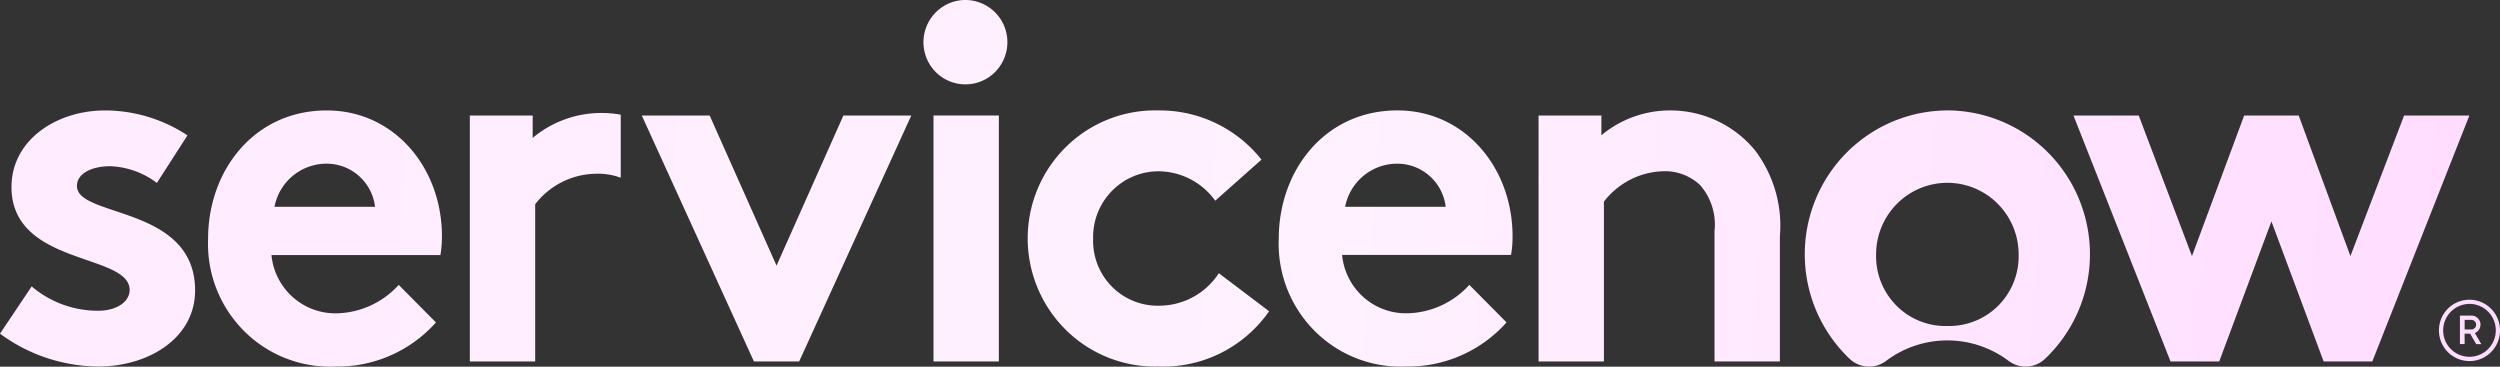
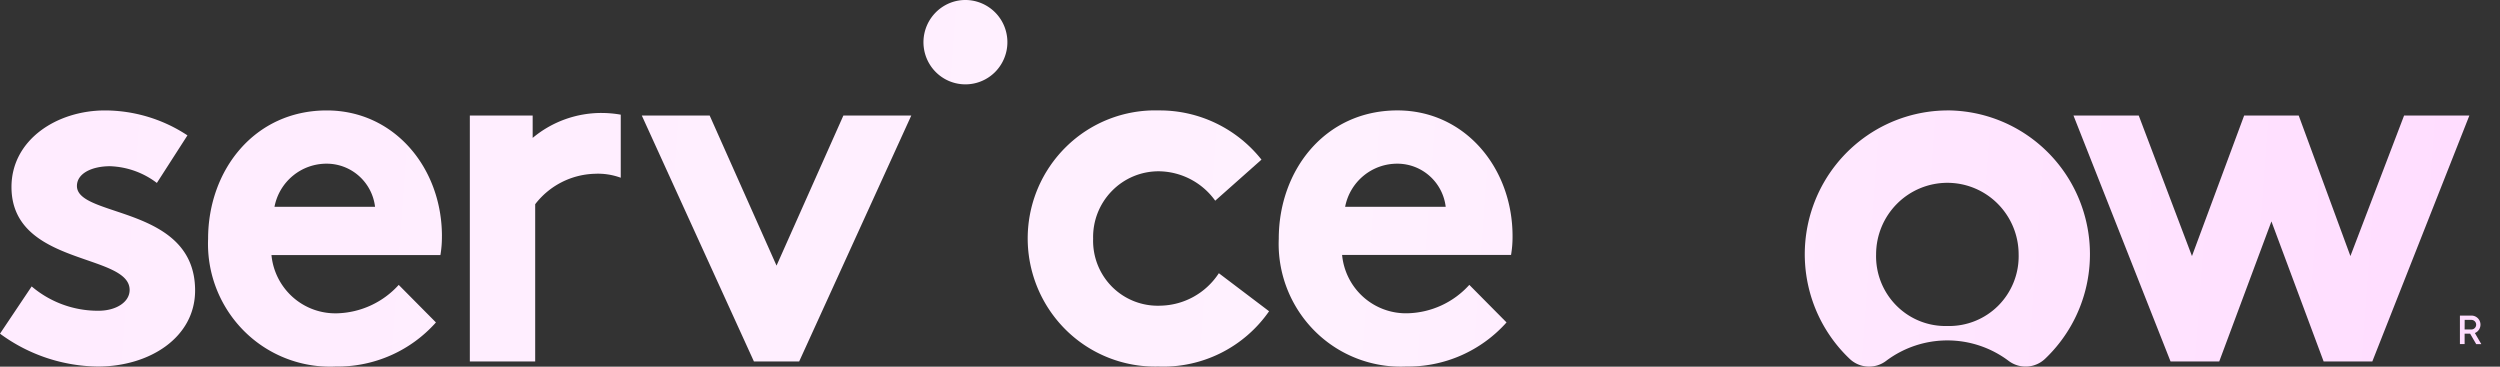
<svg xmlns="http://www.w3.org/2000/svg" viewBox="0 0 150 22" fill="none">
  <rect x="0" y="0" width="150" height="22" fill="#333333" stroke="none" />
  <path fill-rule="evenodd" clip-rule="evenodd" d="M36.094 6.778a6.423 6.423 0 0 0-4.134 1.496V6.93h-3.77v14.758h3.921v-9.434a4.669 4.669 0 0 1 3.56-1.827 3.984 3.984 0 0 1 1.574.237V6.88c-.38-.067-.765-.101-1.151-.102Z" fill="url(#servicenow_svg__a)" />
  <path fill-rule="evenodd" clip-rule="evenodd" d="M1.9 17.185a6.13 6.13 0 0 0 4.008 1.46c1.056 0 1.87-.518 1.87-1.247 0-2.222-7.089-1.43-7.089-6.178 0-2.829 2.715-4.594 5.611-4.594a9.015 9.015 0 0 1 4.947 1.496l-1.835 2.855a4.909 4.909 0 0 0-2.805-1.004c-1.086 0-1.991.426-1.991 1.186 0 1.917 7.09 1.157 7.09 6.269 0 2.83-2.748 4.564-5.823 4.564A10.062 10.062 0 0 1 0 20.02l1.9-2.835Z" fill="url(#servicenow_svg__b)" />
  <path fill-rule="evenodd" clip-rule="evenodd" d="M26.516 14.172c0-4.108-2.863-7.546-6.91-7.546-4.344 0-7.12 3.59-7.12 7.699a7.395 7.395 0 0 0 2.152 5.53 7.297 7.297 0 0 0 5.514 2.137 7.891 7.891 0 0 0 6.004-2.646l-2.233-2.252a5.171 5.171 0 0 1-3.68 1.704 3.837 3.837 0 0 1-2.666-.961 3.872 3.872 0 0 1-1.289-2.534h10.137c.063-.374.093-.753.09-1.131Zm-10.047-1.764c.14-.731.531-1.39 1.104-1.862a3.168 3.168 0 0 1 2.034-.725 2.914 2.914 0 0 1 1.936.742 2.94 2.94 0 0 1 .96 1.845H16.47Z" fill="url(#servicenow_svg__c)" />
  <path fill-rule="evenodd" clip-rule="evenodd" d="m46.592 15.937 4.012-9.007h4.074L47.95 21.688h-2.715L38.507 6.93h4.072l4.013 9.007Z" fill="url(#servicenow_svg__d)" />
  <path fill-rule="evenodd" clip-rule="evenodd" d="M57.971 0a2.529 2.529 0 0 1 2.294 1.594 2.542 2.542 0 0 1-.575 2.743 2.515 2.515 0 0 1-2.74.528 2.522 2.522 0 0 1-1.122-.932A2.54 2.54 0 0 1 56.993.18c.31-.125.643-.186.978-.18Z" fill="url(#servicenow_svg__e)" />
-   <path d="M59.931 6.93H56.01v14.758h3.921V6.93Z" fill="url(#servicenow_svg__f)" />
  <path fill-rule="evenodd" clip-rule="evenodd" d="M76.145 18.675a7.757 7.757 0 0 1-2.9 2.509 7.716 7.716 0 0 1-3.741.808 7.617 7.617 0 0 1-5.539-2.186 7.72 7.72 0 0 1-1.696-8.501c.4-.945.984-1.8 1.717-2.515a7.616 7.616 0 0 1 5.547-2.164 7.764 7.764 0 0 1 3.416.764 7.802 7.802 0 0 1 2.74 2.188l-2.776 2.464a4.22 4.22 0 0 0-3.379-1.765 3.913 3.913 0 0 0-2.825 1.186 3.95 3.95 0 0 0-1.121 2.862 3.908 3.908 0 0 0 1.148 2.895 3.874 3.874 0 0 0 2.895 1.12 4.267 4.267 0 0 0 1.99-.538 4.292 4.292 0 0 0 1.51-1.409l3.014 2.282Z" fill="url(#servicenow_svg__g)" />
  <path fill-rule="evenodd" clip-rule="evenodd" d="M90.392 19.345a7.923 7.923 0 0 1-2.717 1.976 7.89 7.89 0 0 1-3.287.67 7.297 7.297 0 0 1-5.512-2.138 7.394 7.394 0 0 1-2.15-5.53c0-4.108 2.775-7.698 7.12-7.698 4.041 0 6.907 3.438 6.907 7.546a6.51 6.51 0 0 1-.09 1.126H80.526a3.872 3.872 0 0 0 1.287 2.536c.734.65 1.688.994 2.666.963a5.156 5.156 0 0 0 3.68-1.704l2.233 2.253Zm-3.65-6.937a2.94 2.94 0 0 0-.96-1.845 2.913 2.913 0 0 0-1.937-.742 3.167 3.167 0 0 0-2.033.725 3.194 3.194 0 0 0-1.104 1.862h6.033Z" fill="url(#servicenow_svg__h)" />
-   <path fill-rule="evenodd" clip-rule="evenodd" d="M92.313 21.688V6.93h3.77v1.186a6.422 6.422 0 0 1 4.133-1.49A6.58 6.58 0 0 1 105.285 9a7.483 7.483 0 0 1 1.508 5.177v7.511h-3.922v-7.824a3.59 3.59 0 0 0-.874-2.769 3.074 3.074 0 0 0-2.202-.821 4.65 4.65 0 0 0-3.56 1.826v9.588h-3.922Z" fill="url(#servicenow_svg__i)" />
  <path fill-rule="evenodd" clip-rule="evenodd" d="M116.892 6.626a8.561 8.561 0 0 0-4.828 1.481 8.626 8.626 0 0 0-3.166 3.95 8.669 8.669 0 0 0-.41 5.056 8.64 8.64 0 0 0 2.488 4.414 1.69 1.69 0 0 0 2.205.115 6.113 6.113 0 0 1 7.322 0 1.693 1.693 0 0 0 2.218-.13 8.647 8.647 0 0 0 2.472-4.39 8.667 8.667 0 0 0-.392-5.028 8.616 8.616 0 0 0-3.123-3.95 8.558 8.558 0 0 0-4.786-1.52m-.05 12.936a4.147 4.147 0 0 1-3.057-1.224 4.195 4.195 0 0 1-1.219-3.071c0-1.14.451-2.232 1.253-3.038a4.265 4.265 0 0 1 3.023-1.258c1.134 0 2.221.452 3.023 1.258a4.307 4.307 0 0 1 1.253 3.038 4.195 4.195 0 0 1-1.219 3.071 4.168 4.168 0 0 1-3.057 1.224Z" fill="url(#servicenow_svg__j)" />
  <path fill-rule="evenodd" clip-rule="evenodd" d="M133.154 21.688h-2.921L124.408 6.93h3.916l3.194 8.434 3.132-8.434h3.272l3.103 8.434 3.221-8.434h3.917l-5.824 14.758h-2.921l-3.132-8.403-3.132 8.403Z" fill="url(#servicenow_svg__k)" />
  <path d="M148.208 20.02h-.331v.625h-.282v-1.71h.687a.542.542 0 0 1 .507.339.545.545 0 0 1-.297.708l.387.666h-.307l-.364-.628Zm-.331-.252h.405a.287.287 0 0 0 0-.575h-.401l-.004.575Z" fill="url(#servicenow_svg__l)" />
-   <path d="M148.168 18.234a1.576 1.576 0 0 1 1.46.979 1.598 1.598 0 0 1-.342 1.73 1.577 1.577 0 0 1-1.721.344 1.581 1.581 0 0 1-.975-1.466c.001-.42.167-.824.463-1.121a1.578 1.578 0 0 1 1.115-.466Zm0-.25a1.826 1.826 0 0 0-1.693 1.136 1.852 1.852 0 0 0 .397 2.006 1.832 1.832 0 0 0 1.997.399 1.842 1.842 0 0 0 .594-3.002 1.825 1.825 0 0 0-1.295-.54Z" fill="url(#servicenow_svg__m)" />
  <defs>
    <linearGradient id="servicenow_svg__a" x1="0" y1="11" x2="150" y2="22" gradientUnits="userSpaceOnUse">
      <stop stop-color="#FFECFF" />
      <stop offset=".536" stop-color="#FFF1FF" />
      <stop offset="1" stop-color="#FFDCFF" />
    </linearGradient>
    <linearGradient id="servicenow_svg__b" x1="0" y1="11" x2="150" y2="22" gradientUnits="userSpaceOnUse">
      <stop stop-color="#FFECFF" />
      <stop offset=".536" stop-color="#FFF1FF" />
      <stop offset="1" stop-color="#FFDCFF" />
    </linearGradient>
    <linearGradient id="servicenow_svg__c" x1="0" y1="11" x2="150" y2="22" gradientUnits="userSpaceOnUse">
      <stop stop-color="#FFECFF" />
      <stop offset=".536" stop-color="#FFF1FF" />
      <stop offset="1" stop-color="#FFDCFF" />
    </linearGradient>
    <linearGradient id="servicenow_svg__d" x1="0" y1="11" x2="150" y2="22" gradientUnits="userSpaceOnUse">
      <stop stop-color="#FFECFF" />
      <stop offset=".536" stop-color="#FFF1FF" />
      <stop offset="1" stop-color="#FFDCFF" />
    </linearGradient>
    <linearGradient id="servicenow_svg__e" x1="0" y1="11" x2="150" y2="22" gradientUnits="userSpaceOnUse">
      <stop stop-color="#FFECFF" />
      <stop offset=".536" stop-color="#FFF1FF" />
      <stop offset="1" stop-color="#FFDCFF" />
    </linearGradient>
    <linearGradient id="servicenow_svg__f" x1="0" y1="11" x2="150" y2="22" gradientUnits="userSpaceOnUse">
      <stop stop-color="#FFECFF" />
      <stop offset=".536" stop-color="#FFF1FF" />
      <stop offset="1" stop-color="#FFDCFF" />
    </linearGradient>
    <linearGradient id="servicenow_svg__g" x1="0" y1="11" x2="150" y2="22" gradientUnits="userSpaceOnUse">
      <stop stop-color="#FFECFF" />
      <stop offset=".536" stop-color="#FFF1FF" />
      <stop offset="1" stop-color="#FFDCFF" />
    </linearGradient>
    <linearGradient id="servicenow_svg__h" x1="0" y1="11" x2="150" y2="22" gradientUnits="userSpaceOnUse">
      <stop stop-color="#FFECFF" />
      <stop offset=".536" stop-color="#FFF1FF" />
      <stop offset="1" stop-color="#FFDCFF" />
    </linearGradient>
    <linearGradient id="servicenow_svg__i" x1="0" y1="11" x2="150" y2="22" gradientUnits="userSpaceOnUse">
      <stop stop-color="#FFECFF" />
      <stop offset=".536" stop-color="#FFF1FF" />
      <stop offset="1" stop-color="#FFDCFF" />
    </linearGradient>
    <linearGradient id="servicenow_svg__j" x1="0" y1="11" x2="150" y2="22" gradientUnits="userSpaceOnUse">
      <stop stop-color="#FFECFF" />
      <stop offset=".536" stop-color="#FFF1FF" />
      <stop offset="1" stop-color="#FFDCFF" />
    </linearGradient>
    <linearGradient id="servicenow_svg__k" x1="0" y1="11" x2="150" y2="22" gradientUnits="userSpaceOnUse">
      <stop stop-color="#FFECFF" />
      <stop offset=".536" stop-color="#FFF1FF" />
      <stop offset="1" stop-color="#FFDCFF" />
    </linearGradient>
    <linearGradient id="servicenow_svg__l" x1="0" y1="11" x2="150" y2="22" gradientUnits="userSpaceOnUse">
      <stop stop-color="#FFECFF" />
      <stop offset=".536" stop-color="#FFF1FF" />
      <stop offset="1" stop-color="#FFDCFF" />
    </linearGradient>
    <linearGradient id="servicenow_svg__m" x1="0" y1="11" x2="150" y2="22" gradientUnits="userSpaceOnUse">
      <stop stop-color="#FFECFF" />
      <stop offset=".536" stop-color="#FFF1FF" />
      <stop offset="1" stop-color="#FFDCFF" />
    </linearGradient>
  </defs>
</svg>